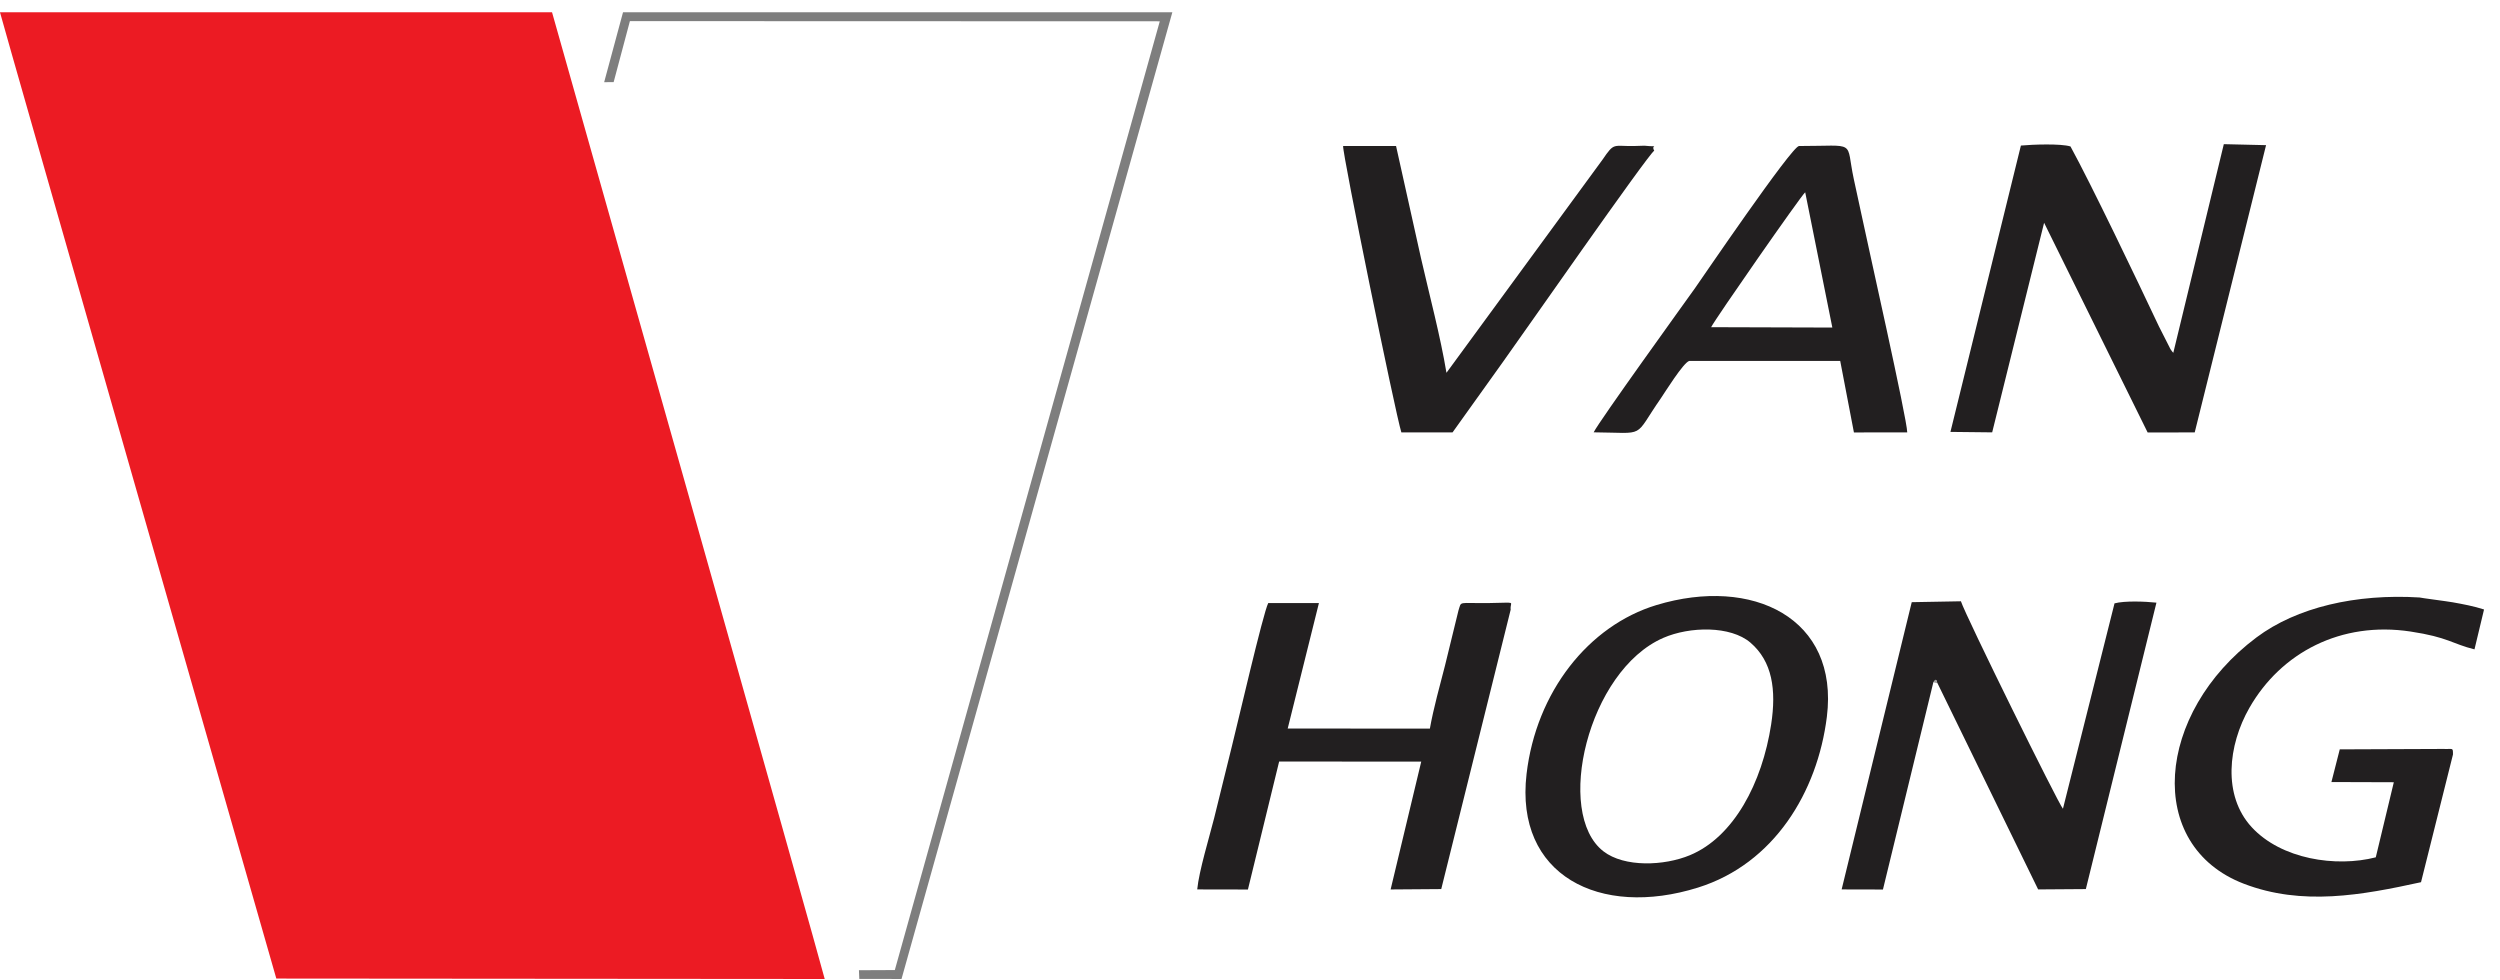
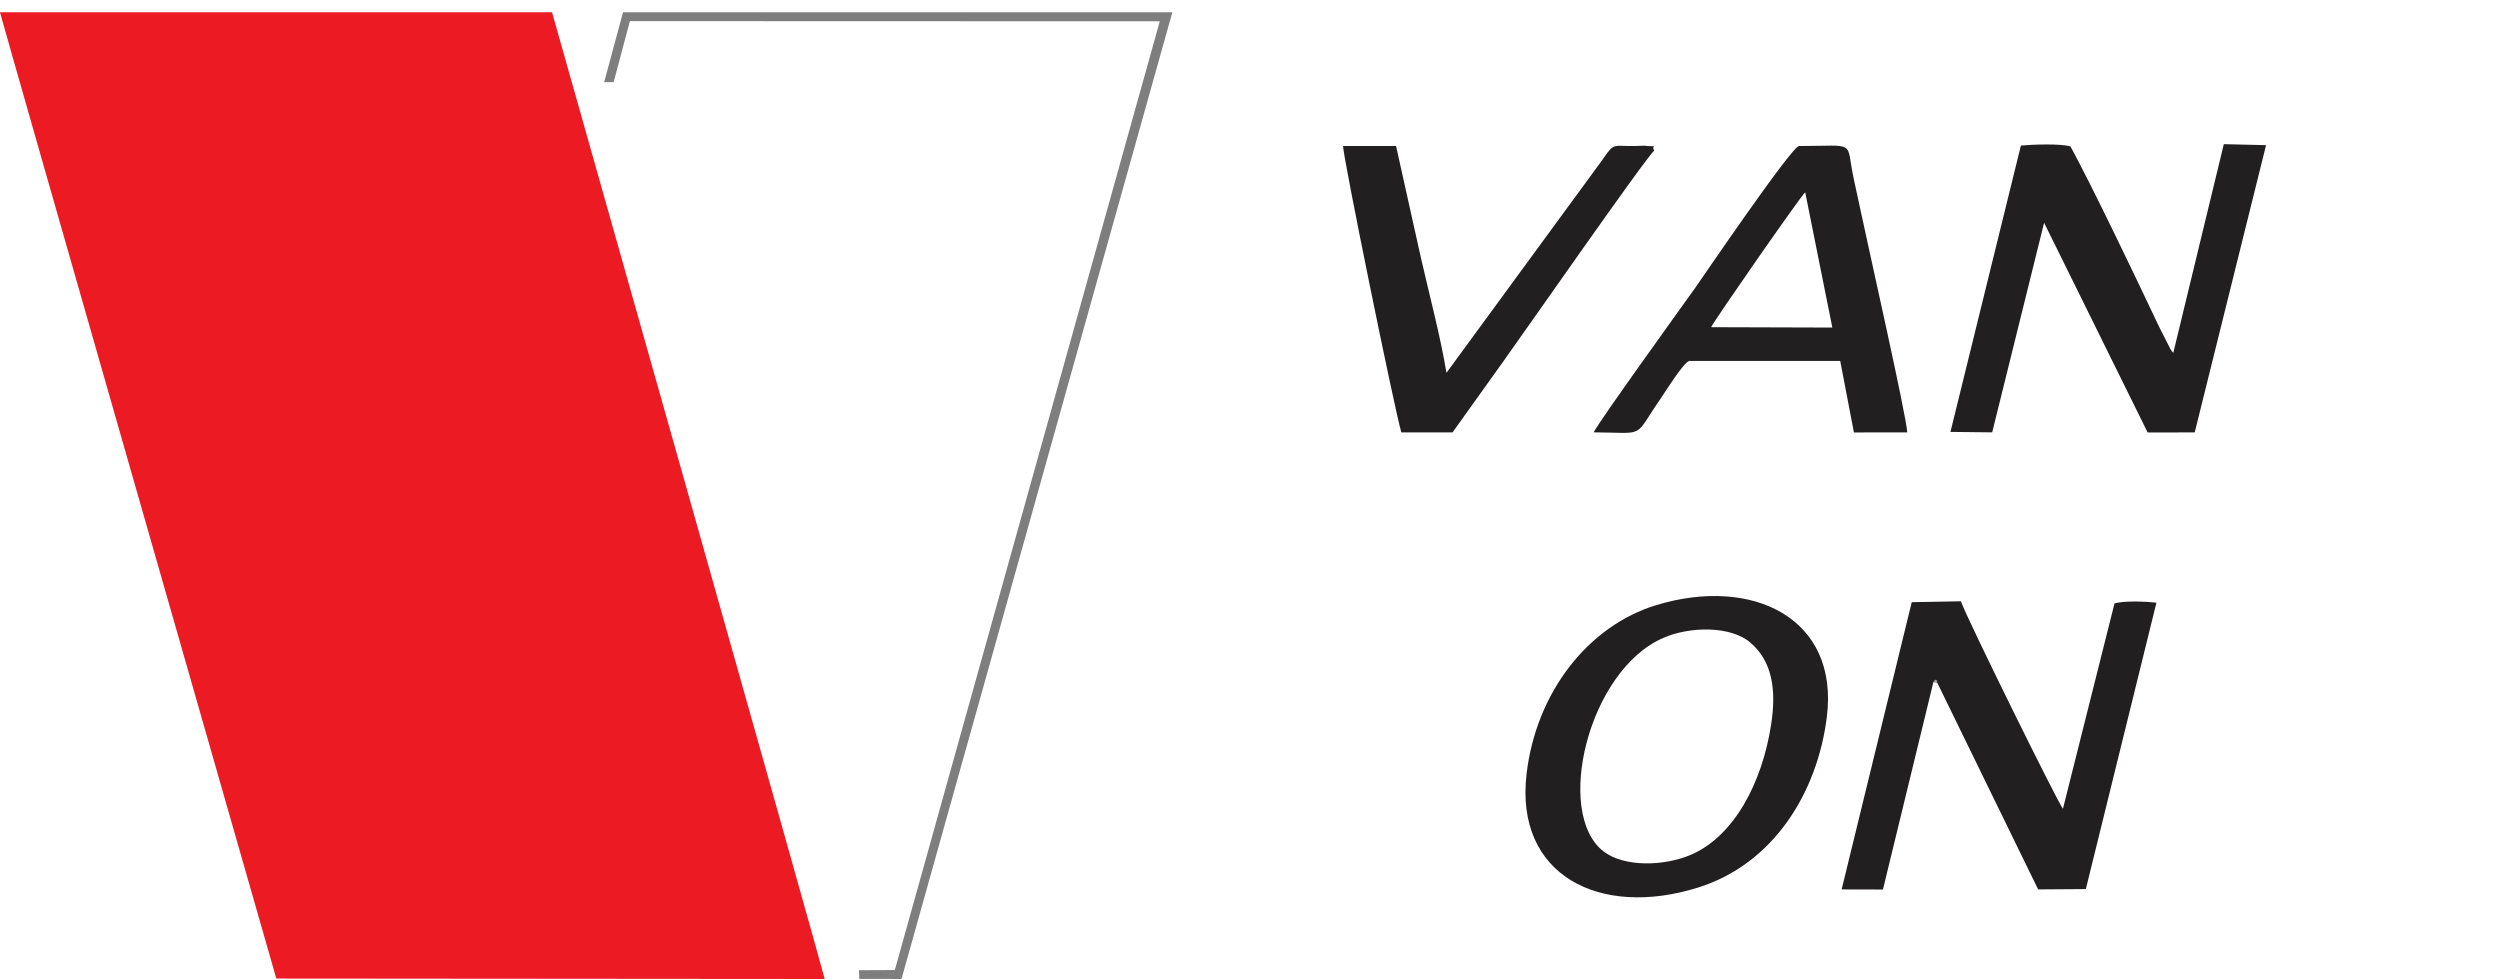
<svg xmlns="http://www.w3.org/2000/svg" width="125" height="49" viewBox="0 0 125 49" fill="none">
  <path fill-rule="evenodd" clip-rule="evenodd" d="M13.816 48.928L41.236 48.95C41.124 48.411 27.602 0.614 27.602 0.614L-0.001 0.613C-0.026 0.615 13.816 48.928 13.816 48.928Z" fill="#EC1B23" />
  <path fill-rule="evenodd" clip-rule="evenodd" d="M111.191 7.208L108.665 17.641C108.601 17.57 108.607 17.579 108.523 17.456L107.943 16.313C106.829 13.95 104.573 9.239 103.524 7.322C103.031 7.171 101.614 7.225 101.045 7.278L97.522 21.595L99.609 21.618L102.205 11.139L107.383 21.625L109.736 21.62L113.303 7.258L111.191 7.208Z" fill="#221F20" />
  <path fill-rule="evenodd" clip-rule="evenodd" d="M96.667 34.116L96.769 33.988C96.901 34.064 96.805 34.065 96.876 34.163L101.907 44.471L104.292 44.454L107.822 30.133C107.267 30.073 106.238 30.031 105.726 30.168L103.147 40.438C102.921 40.194 98.274 30.78 98.046 30.064L95.587 30.109L92.082 44.471L94.147 44.476L96.667 34.116Z" fill="#221F20" />
  <path fill-rule="evenodd" clip-rule="evenodd" d="M88.558 36.219C88.107 39.161 86.683 41.849 84.496 42.76C83.206 43.297 81.221 43.375 80.173 42.567C77.711 40.667 79.393 33.538 83.165 31.894C84.489 31.317 86.526 31.28 87.521 32.131C88.616 33.069 88.823 34.489 88.558 36.219ZM91.343 35.843C91.96 30.898 87.62 28.801 82.826 30.252C79.421 31.283 76.807 34.604 76.328 38.699C75.736 43.764 79.987 45.919 84.902 44.378C88.701 43.188 90.873 39.604 91.343 35.843Z" fill="#221F20" />
-   <path fill-rule="evenodd" clip-rule="evenodd" d="M122.649 37.723C122.648 37.354 122.651 37.469 122.164 37.447L116.988 37.468L116.571 39.102L119.691 39.112L118.789 42.866C116.799 43.377 114.064 42.964 112.584 41.358C111.124 39.775 111.398 37.264 112.472 35.388C114.055 32.622 117.06 31.053 120.522 31.576C122.413 31.861 122.617 32.196 123.724 32.468L124.202 30.474C123.684 30.307 123.167 30.21 122.636 30.115C122.347 30.063 121.031 29.895 120.976 29.874C117.805 29.678 114.838 30.363 112.823 31.872C107.776 35.652 107.222 42.276 112.187 44.185C115.111 45.31 118.096 44.757 121.051 44.11L122.649 37.723Z" fill="#221F20" />
-   <path fill-rule="evenodd" clip-rule="evenodd" d="M75.534 30.482C75.482 30.046 75.929 30.134 74.445 30.153C72.868 30.173 73.088 30.029 72.923 30.525L72.252 33.27C72.001 34.251 71.675 35.41 71.494 36.43L64.385 36.427L65.946 30.153H63.412C63.156 30.644 61.861 36.261 61.591 37.327C61.289 38.514 61.013 39.7 60.709 40.9C60.465 41.864 59.951 43.545 59.861 44.471L62.396 44.476L63.957 38.077L71.062 38.08L69.531 44.473L72.062 44.454L75.534 30.482Z" fill="#221F20" />
  <path fill-rule="evenodd" clip-rule="evenodd" d="M85.557 16.359C85.746 15.968 90.065 9.764 90.26 9.614L91.617 16.378L85.557 16.359ZM79.683 21.616C82.372 21.638 81.63 21.948 83.047 19.908C83.211 19.671 84.176 18.114 84.465 18.046L92.011 18.048L92.696 21.622L95.362 21.62C95.354 20.941 93.39 12.245 93.078 10.745C92.955 10.155 92.814 9.537 92.688 8.946C92.266 6.976 92.895 7.301 89.951 7.301C89.593 7.301 85.025 14.022 84.755 14.401C84.263 15.091 79.957 21.059 79.683 21.616Z" fill="#221F20" />
  <path fill-rule="evenodd" clip-rule="evenodd" d="M82.711 7.536C82.51 7.178 83.092 7.374 82.22 7.285C82.199 7.283 81.785 7.299 81.723 7.3C80.64 7.323 80.732 7.094 80.127 7.981L72.323 18.64C72.022 16.818 71.464 14.723 71.047 12.896L69.803 7.301H67.156C67.108 7.641 69.757 20.621 70.068 21.62H72.627L75.123 18.13C75.946 16.992 82.41 7.71 82.711 7.536Z" fill="#221F20" />
  <path fill-rule="evenodd" clip-rule="evenodd" d="M31.495 1.056L57.989 1.065L44.741 48.503L42.947 48.511L42.965 48.946L45.076 48.949L58.617 0.614L31.151 0.614L30.208 4.109L30.682 4.107L31.495 1.056Z" fill="#7E7E7E" />
  <path fill-rule="evenodd" clip-rule="evenodd" d="M96.667 34.116L96.876 34.163C96.805 34.065 96.901 34.064 96.769 33.988L96.667 34.116Z" fill="#9E9D9D" />
</svg>